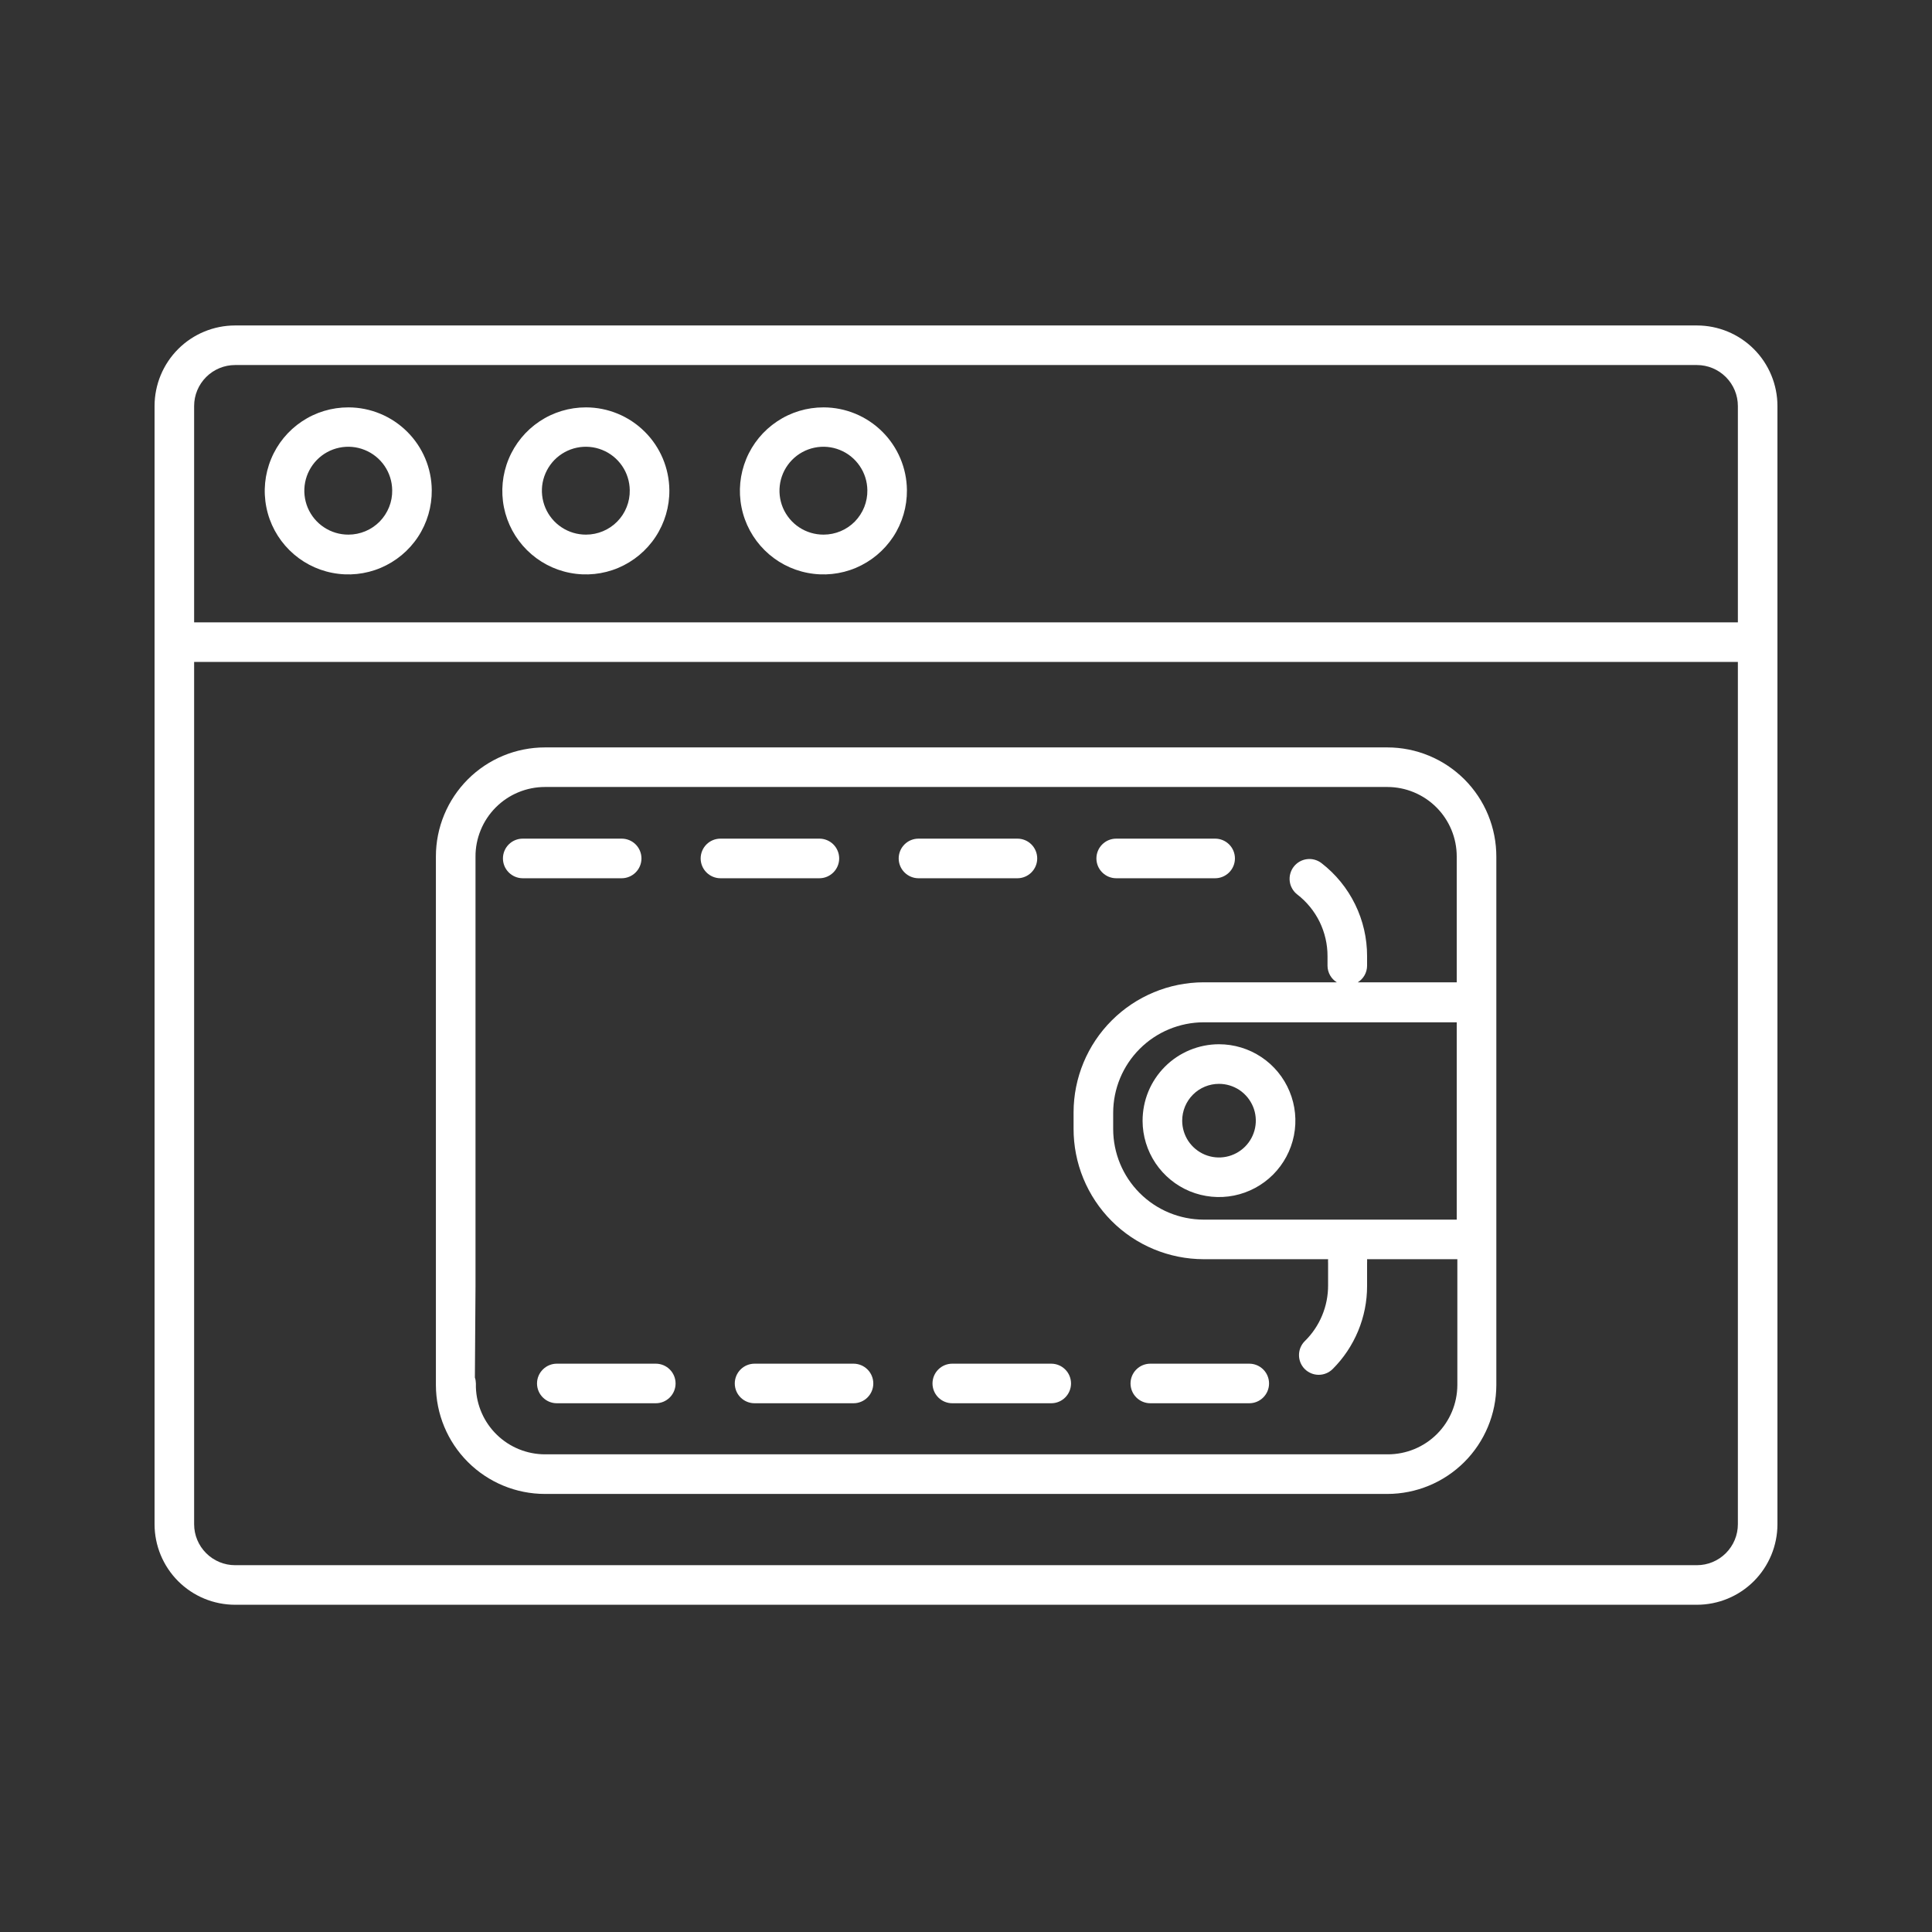
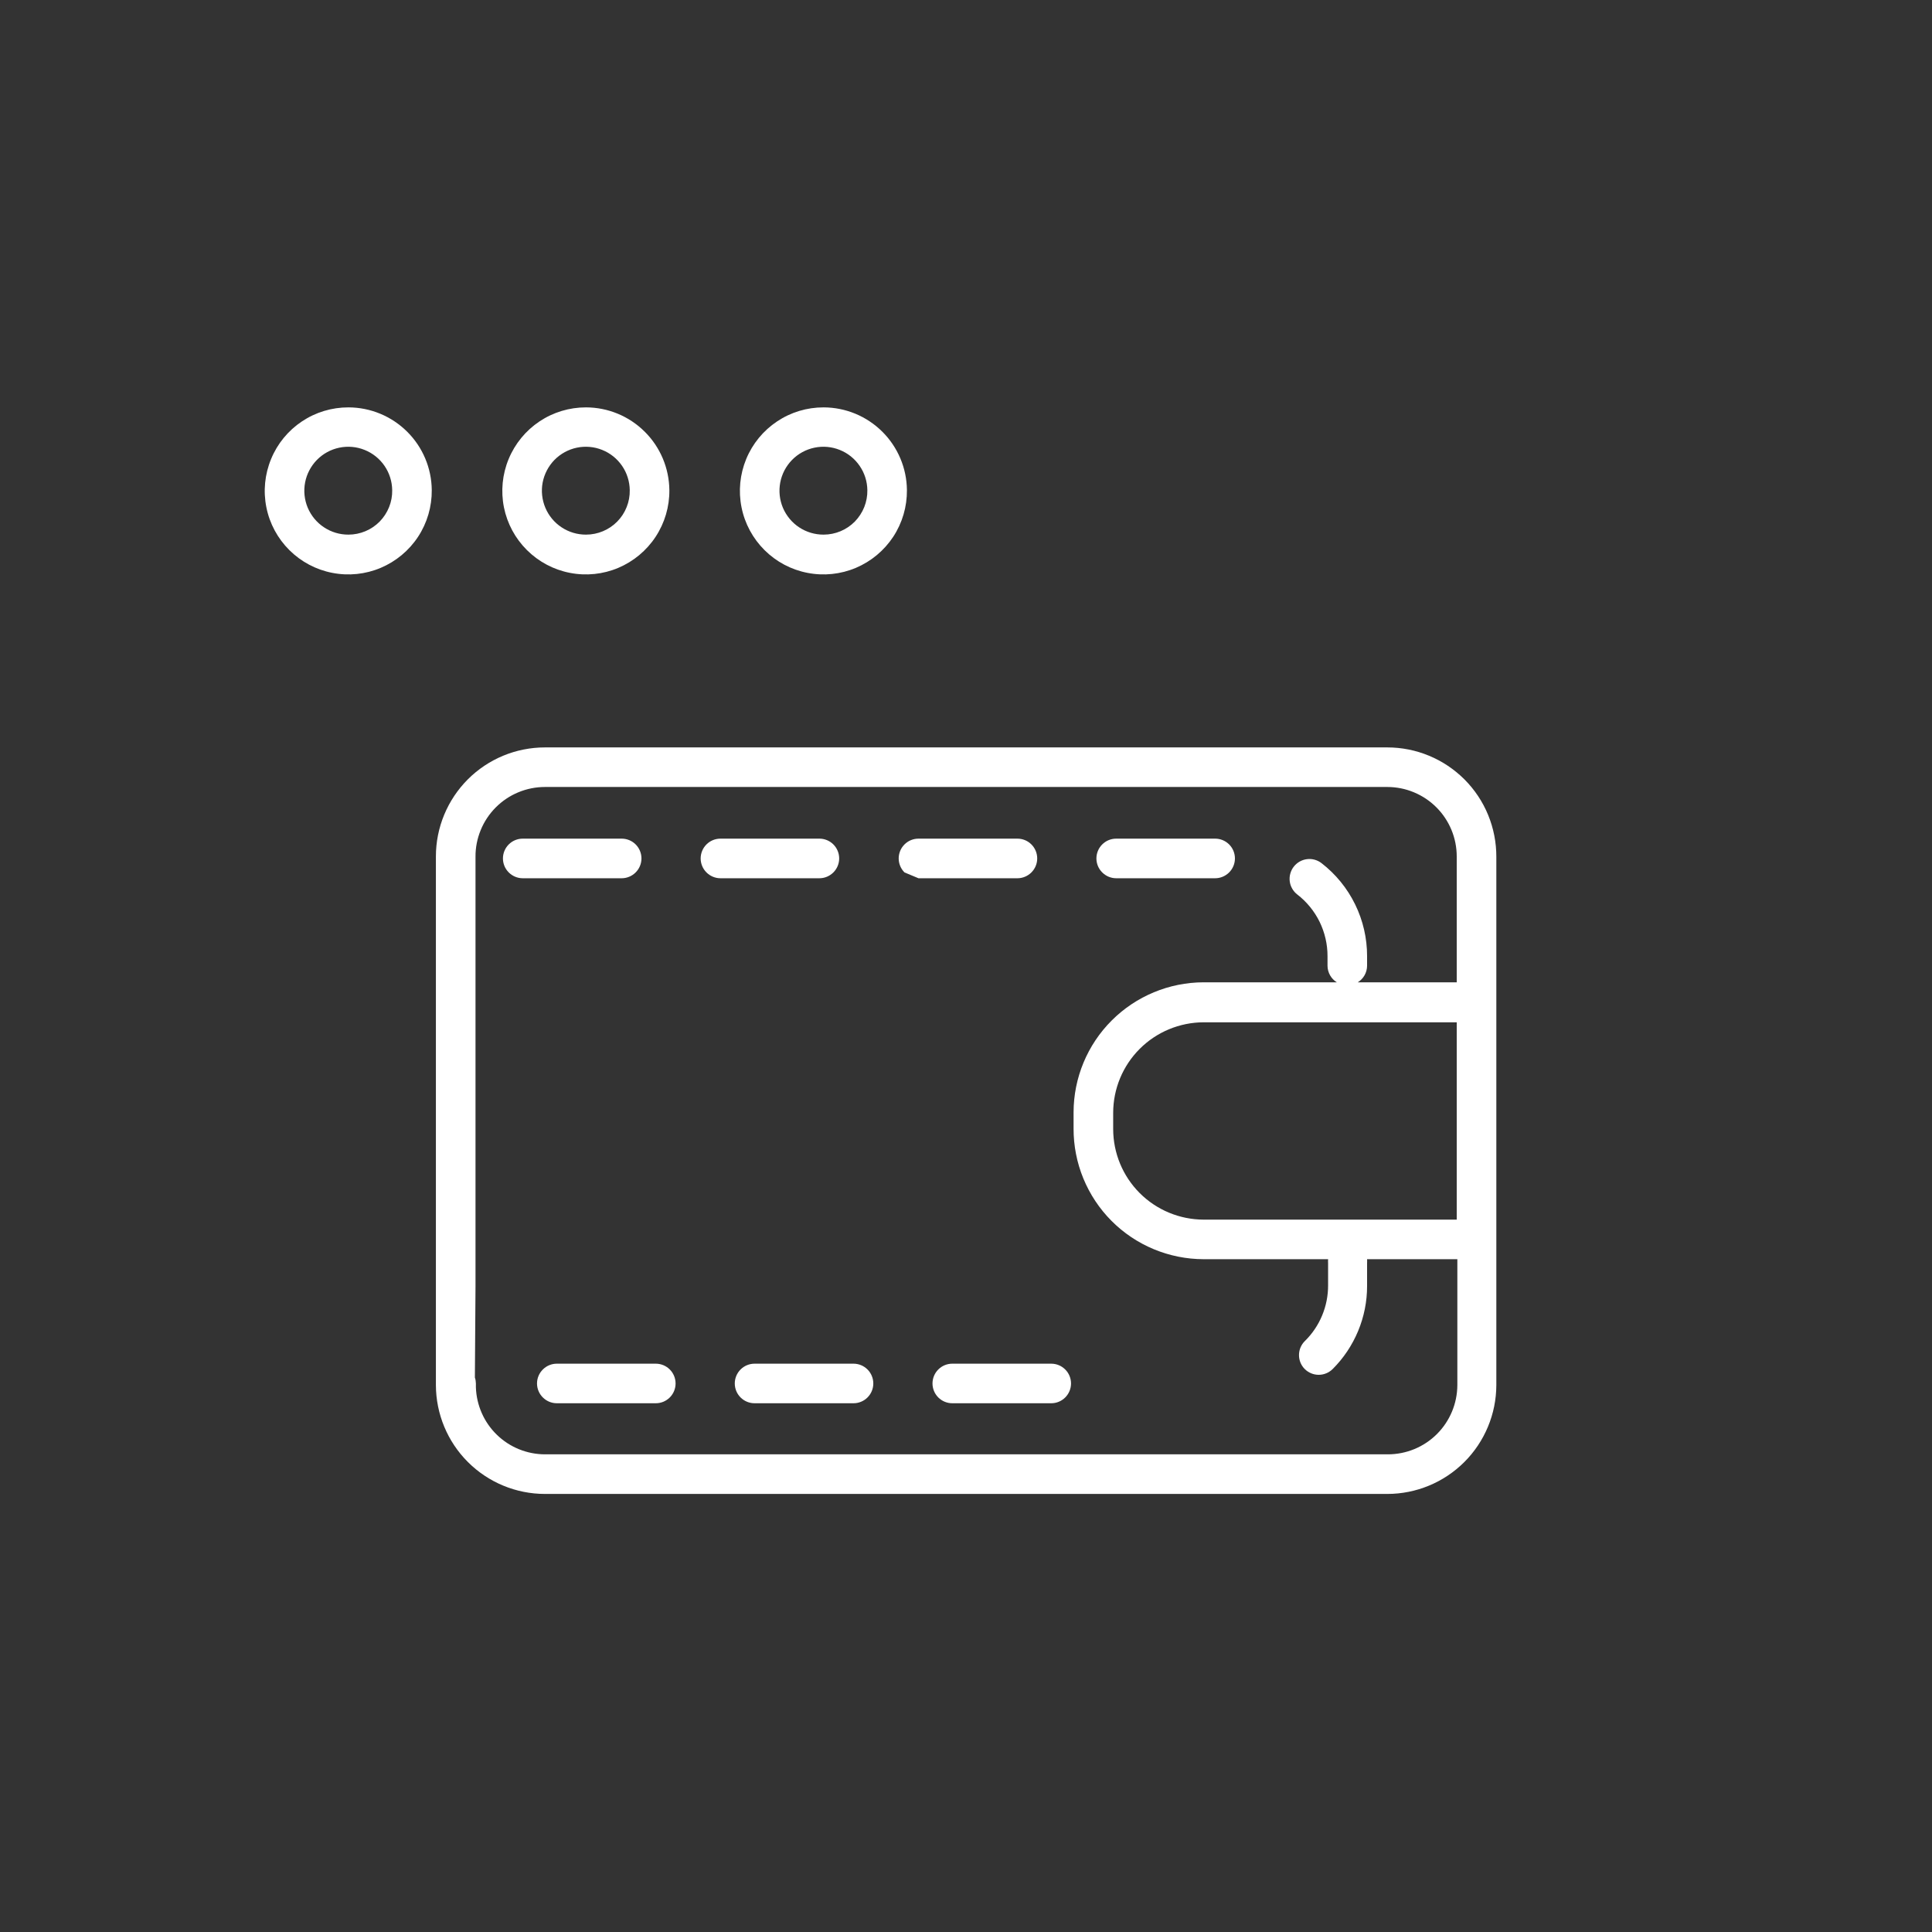
<svg xmlns="http://www.w3.org/2000/svg" width="50" height="50" viewBox="0 0 50 50" fill="none">
  <rect x="0" y="0" width="50" height="50" fill="#333333" stroke="none" />
-   <path d="M43.915 8.423H6.085C5.532 8.423 5.002 8.642 4.611 9.033C4.22 9.424 4 9.955 4 10.508V39.447C4 39.999 4.22 40.53 4.611 40.921C5.002 41.312 5.532 41.531 6.085 41.531H43.915C44.468 41.531 44.998 41.312 45.389 40.921C45.78 40.53 46 39.999 46 39.447V10.508C46 9.955 45.78 9.424 45.389 9.033C44.998 8.642 44.468 8.423 43.915 8.423ZM44.976 39.447C44.976 39.728 44.864 39.997 44.665 40.196C44.466 40.395 44.197 40.507 43.915 40.507H6.085C5.803 40.507 5.534 40.395 5.335 40.196C5.136 39.997 5.024 39.728 5.024 39.447V17.13H44.976V39.447ZM44.976 16.106H5.024V10.508C5.024 10.226 5.136 9.957 5.335 9.758C5.534 9.559 5.803 9.447 6.085 9.447H43.915C44.197 9.447 44.466 9.559 44.665 9.758C44.864 9.957 44.976 10.226 44.976 10.508V16.106Z" fill="white" />
  <path d="M14.103 38.663H35.903C36.65 38.663 37.367 38.366 37.896 37.838C38.425 37.31 38.723 36.593 38.725 35.846V22.175C38.726 21.804 38.654 21.436 38.513 21.092C38.372 20.748 38.164 20.436 37.902 20.173C37.639 19.91 37.328 19.701 36.985 19.559C36.642 19.416 36.274 19.343 35.903 19.343H14.103C13.355 19.343 12.637 19.64 12.108 20.169C11.579 20.699 11.281 21.416 11.281 22.165V35.846C11.283 36.593 11.581 37.31 12.11 37.838C12.639 38.366 13.356 38.663 14.103 38.663ZM37.7 31.564H31.149C30.528 31.562 29.933 31.315 29.494 30.875C29.055 30.435 28.809 29.839 28.809 29.218V28.798C28.81 28.177 29.057 27.583 29.496 27.144C29.934 26.706 30.529 26.459 31.149 26.457H37.7V31.564ZM12.306 33.29V22.175C12.304 21.938 12.35 21.703 12.44 21.484C12.529 21.265 12.662 21.065 12.829 20.897C12.996 20.729 13.194 20.596 13.413 20.505C13.632 20.414 13.867 20.367 14.103 20.367H35.903C36.379 20.367 36.837 20.557 37.174 20.894C37.511 21.231 37.7 21.688 37.7 22.165V25.422H35.139C35.212 25.377 35.272 25.315 35.314 25.241C35.356 25.166 35.379 25.083 35.38 24.997V24.746C35.381 24.282 35.275 23.823 35.071 23.406C34.867 22.988 34.569 22.623 34.202 22.339C34.095 22.256 33.96 22.218 33.825 22.235C33.691 22.251 33.569 22.32 33.485 22.426C33.443 22.479 33.412 22.54 33.394 22.605C33.375 22.67 33.37 22.738 33.378 22.805C33.386 22.873 33.407 22.937 33.441 22.996C33.474 23.055 33.519 23.107 33.572 23.148C33.817 23.337 34.015 23.579 34.151 23.856C34.286 24.133 34.357 24.438 34.356 24.746V24.997C34.357 25.083 34.38 25.166 34.422 25.241C34.464 25.315 34.524 25.377 34.596 25.422H31.149C30.257 25.424 29.402 25.779 28.771 26.41C28.14 27.04 27.785 27.896 27.784 28.788V29.208C27.783 29.651 27.869 30.09 28.037 30.499C28.206 30.909 28.453 31.282 28.766 31.596C29.078 31.91 29.45 32.159 29.859 32.329C30.268 32.499 30.706 32.587 31.149 32.588H34.371C34.369 32.622 34.369 32.657 34.371 32.691V33.264C34.372 33.533 34.319 33.8 34.215 34.048C34.112 34.296 33.959 34.521 33.767 34.709C33.671 34.805 33.618 34.934 33.618 35.07C33.618 35.205 33.671 35.335 33.767 35.431C33.863 35.526 33.992 35.58 34.128 35.58C34.263 35.58 34.393 35.526 34.489 35.431C34.772 35.149 34.996 34.813 35.149 34.444C35.302 34.075 35.381 33.679 35.38 33.28V32.691C35.382 32.657 35.382 32.622 35.38 32.588H37.716V35.846C37.714 36.322 37.524 36.778 37.187 37.114C36.85 37.45 36.394 37.638 35.918 37.638H14.103C13.639 37.637 13.192 37.456 12.859 37.132C12.525 36.808 12.331 36.367 12.316 35.902C12.318 35.87 12.318 35.837 12.316 35.805C12.315 35.752 12.307 35.701 12.29 35.651L12.306 33.29Z" fill="white" />
  <path d="M13.528 22.729H16.089C16.225 22.729 16.355 22.674 16.451 22.578C16.547 22.482 16.601 22.352 16.601 22.216C16.601 22.081 16.547 21.95 16.451 21.854C16.355 21.758 16.225 21.704 16.089 21.704H13.528C13.392 21.704 13.262 21.758 13.166 21.854C13.07 21.95 13.016 22.081 13.016 22.216C13.016 22.352 13.07 22.482 13.166 22.578C13.262 22.674 13.392 22.729 13.528 22.729Z" fill="white" />
  <path d="M28.887 22.729H31.448C31.584 22.729 31.714 22.674 31.81 22.578C31.906 22.482 31.96 22.352 31.96 22.216C31.96 22.081 31.906 21.95 31.81 21.854C31.714 21.758 31.584 21.704 31.448 21.704H28.887C28.751 21.704 28.621 21.758 28.525 21.854C28.429 21.95 28.375 22.081 28.375 22.216C28.375 22.352 28.429 22.482 28.525 22.578C28.621 22.674 28.751 22.729 28.887 22.729Z" fill="white" />
  <path d="M19.016 35.804C19.016 35.94 19.07 36.07 19.166 36.166C19.262 36.262 19.392 36.316 19.528 36.316H22.089C22.225 36.316 22.355 36.262 22.451 36.166C22.547 36.07 22.601 35.94 22.601 35.804C22.601 35.668 22.547 35.538 22.451 35.442C22.355 35.346 22.225 35.292 22.089 35.292H19.528C19.392 35.292 19.262 35.346 19.166 35.442C19.07 35.538 19.016 35.668 19.016 35.804Z" fill="white" />
  <path d="M24.133 35.804C24.133 35.94 24.187 36.07 24.283 36.166C24.379 36.262 24.509 36.316 24.645 36.316H27.206C27.342 36.316 27.472 36.262 27.568 36.166C27.664 36.07 27.718 35.94 27.718 35.804C27.718 35.668 27.664 35.538 27.568 35.442C27.472 35.346 27.342 35.292 27.206 35.292H24.645C24.509 35.292 24.379 35.346 24.283 35.442C24.187 35.538 24.133 35.668 24.133 35.804Z" fill="white" />
  <path d="M18.645 22.729H21.206C21.342 22.729 21.472 22.674 21.568 22.578C21.664 22.482 21.718 22.352 21.718 22.216C21.718 22.081 21.664 21.95 21.568 21.854C21.472 21.758 21.342 21.704 21.206 21.704H18.645C18.509 21.704 18.379 21.758 18.283 21.854C18.187 21.95 18.133 22.081 18.133 22.216C18.133 22.352 18.187 22.482 18.283 22.578C18.379 22.674 18.509 22.729 18.645 22.729Z" fill="white" />
  <path d="M13.898 35.804C13.898 35.94 13.952 36.07 14.049 36.166C14.145 36.262 14.275 36.316 14.411 36.316H16.972C17.108 36.316 17.238 36.262 17.334 36.166C17.43 36.07 17.484 35.94 17.484 35.804C17.484 35.668 17.43 35.538 17.334 35.442C17.238 35.346 17.108 35.292 16.972 35.292H14.411C14.275 35.292 14.145 35.346 14.049 35.442C13.952 35.538 13.898 35.668 13.898 35.804Z" fill="white" />
-   <path d="M29.77 36.316H32.331C32.467 36.316 32.597 36.262 32.693 36.166C32.789 36.07 32.843 35.94 32.843 35.804C32.843 35.668 32.789 35.538 32.693 35.442C32.597 35.346 32.467 35.292 32.331 35.292H29.77C29.634 35.292 29.504 35.346 29.408 35.442C29.312 35.538 29.258 35.668 29.258 35.804C29.258 35.94 29.312 36.07 29.408 36.166C29.504 36.262 29.634 36.316 29.77 36.316Z" fill="white" />
-   <path d="M23.77 22.729H26.331C26.467 22.729 26.597 22.674 26.693 22.578C26.789 22.482 26.843 22.352 26.843 22.216C26.843 22.081 26.789 21.95 26.693 21.854C26.597 21.758 26.467 21.704 26.331 21.704H23.77C23.634 21.704 23.504 21.758 23.408 21.854C23.312 21.95 23.258 22.081 23.258 22.216C23.258 22.352 23.312 22.482 23.408 22.578C23.504 22.674 23.634 22.729 23.77 22.729Z" fill="white" />
-   <path d="M29.57 29.008C29.571 29.398 29.688 29.78 29.906 30.105C30.124 30.429 30.433 30.682 30.794 30.831C31.156 30.979 31.553 31.018 31.936 30.941C32.319 30.864 32.671 30.675 32.947 30.399C33.223 30.122 33.411 29.77 33.487 29.386C33.563 29.003 33.523 28.606 33.373 28.245C33.224 27.884 32.97 27.575 32.645 27.358C32.32 27.141 31.938 27.025 31.547 27.025C31.287 27.025 31.03 27.077 30.79 27.176C30.549 27.276 30.331 27.422 30.148 27.606C29.964 27.79 29.818 28.009 29.719 28.249C29.62 28.49 29.57 28.747 29.57 29.008ZM31.547 28.05C31.736 28.05 31.92 28.106 32.077 28.21C32.233 28.315 32.355 28.464 32.428 28.638C32.5 28.812 32.519 29.003 32.482 29.188C32.445 29.373 32.354 29.543 32.221 29.676C32.088 29.809 31.918 29.9 31.733 29.937C31.548 29.974 31.357 29.955 31.183 29.883C31.009 29.811 30.86 29.688 30.755 29.532C30.651 29.375 30.595 29.191 30.595 29.003C30.595 28.75 30.695 28.508 30.874 28.329C31.052 28.15 31.295 28.05 31.547 28.05Z" fill="white" />
+   <path d="M23.77 22.729H26.331C26.467 22.729 26.597 22.674 26.693 22.578C26.789 22.482 26.843 22.352 26.843 22.216C26.843 22.081 26.789 21.95 26.693 21.854C26.597 21.758 26.467 21.704 26.331 21.704H23.77C23.634 21.704 23.504 21.758 23.408 21.854C23.312 21.95 23.258 22.081 23.258 22.216C23.258 22.352 23.312 22.482 23.408 22.578Z" fill="white" />
  <path d="M9.018 10.543C8.589 10.542 8.17 10.668 7.814 10.906C7.457 11.144 7.179 11.482 7.016 11.879C6.852 12.275 6.809 12.71 6.894 13.131C6.978 13.551 7.186 13.936 7.49 14.238C7.794 14.54 8.181 14.745 8.602 14.826C9.023 14.908 9.458 14.863 9.853 14.696C10.248 14.529 10.585 14.249 10.82 13.891C11.055 13.533 11.178 13.113 11.174 12.684C11.169 12.115 10.94 11.571 10.536 11.171C10.132 10.77 9.587 10.544 9.018 10.543ZM9.018 13.836C8.794 13.837 8.574 13.772 8.387 13.648C8.199 13.525 8.053 13.348 7.965 13.142C7.878 12.935 7.854 12.707 7.896 12.486C7.938 12.266 8.045 12.063 8.202 11.902C8.359 11.742 8.56 11.632 8.78 11.586C9 11.54 9.228 11.56 9.436 11.644C9.645 11.727 9.824 11.871 9.951 12.056C10.078 12.241 10.147 12.46 10.15 12.684C10.153 12.834 10.126 12.984 10.07 13.123C10.014 13.263 9.931 13.39 9.826 13.498C9.72 13.605 9.595 13.69 9.456 13.748C9.317 13.806 9.168 13.836 9.018 13.836Z" fill="white" />
  <path d="M15.166 10.543C14.738 10.542 14.319 10.668 13.962 10.906C13.606 11.144 13.328 11.482 13.164 11.879C13 12.275 12.958 12.71 13.042 13.131C13.127 13.551 13.334 13.936 13.639 14.238C13.943 14.54 14.33 14.745 14.751 14.826C15.171 14.908 15.607 14.863 16.002 14.696C16.396 14.529 16.733 14.249 16.968 13.891C17.203 13.533 17.327 13.113 17.323 12.684C17.317 12.115 17.088 11.571 16.684 11.171C16.281 10.77 15.735 10.544 15.166 10.543ZM15.166 13.836C14.942 13.837 14.722 13.772 14.535 13.648C14.348 13.525 14.201 13.348 14.114 13.142C14.027 12.935 14.002 12.707 14.044 12.486C14.087 12.266 14.193 12.063 14.35 11.902C14.508 11.742 14.709 11.632 14.928 11.586C15.148 11.54 15.377 11.56 15.585 11.644C15.793 11.727 15.972 11.871 16.099 12.056C16.226 12.241 16.295 12.46 16.298 12.684C16.301 12.834 16.274 12.984 16.218 13.123C16.163 13.263 16.08 13.39 15.974 13.498C15.869 13.605 15.743 13.69 15.604 13.748C15.466 13.806 15.317 13.836 15.166 13.836Z" fill="white" />
  <path d="M21.315 10.543C20.886 10.542 20.467 10.668 20.111 10.906C19.754 11.144 19.476 11.482 19.312 11.879C19.149 12.275 19.106 12.71 19.191 13.131C19.275 13.551 19.483 13.936 19.787 14.238C20.091 14.54 20.478 14.745 20.899 14.826C21.32 14.908 21.755 14.863 22.15 14.696C22.545 14.529 22.881 14.249 23.117 13.891C23.352 13.533 23.475 13.113 23.471 12.684C23.466 12.115 23.236 11.571 22.833 11.171C22.429 10.77 21.884 10.544 21.315 10.543ZM21.315 13.836C21.09 13.837 20.871 13.772 20.683 13.648C20.496 13.525 20.35 13.348 20.262 13.142C20.175 12.935 20.151 12.707 20.193 12.486C20.235 12.266 20.341 12.063 20.499 11.902C20.656 11.742 20.857 11.632 21.077 11.586C21.297 11.54 21.525 11.56 21.733 11.644C21.942 11.727 22.12 11.871 22.247 12.056C22.375 12.241 22.444 12.46 22.447 12.684C22.45 12.834 22.422 12.984 22.367 13.123C22.311 13.263 22.228 13.39 22.123 13.498C22.017 13.605 21.892 13.69 21.753 13.748C21.614 13.806 21.465 13.836 21.315 13.836Z" fill="white" />
</svg>